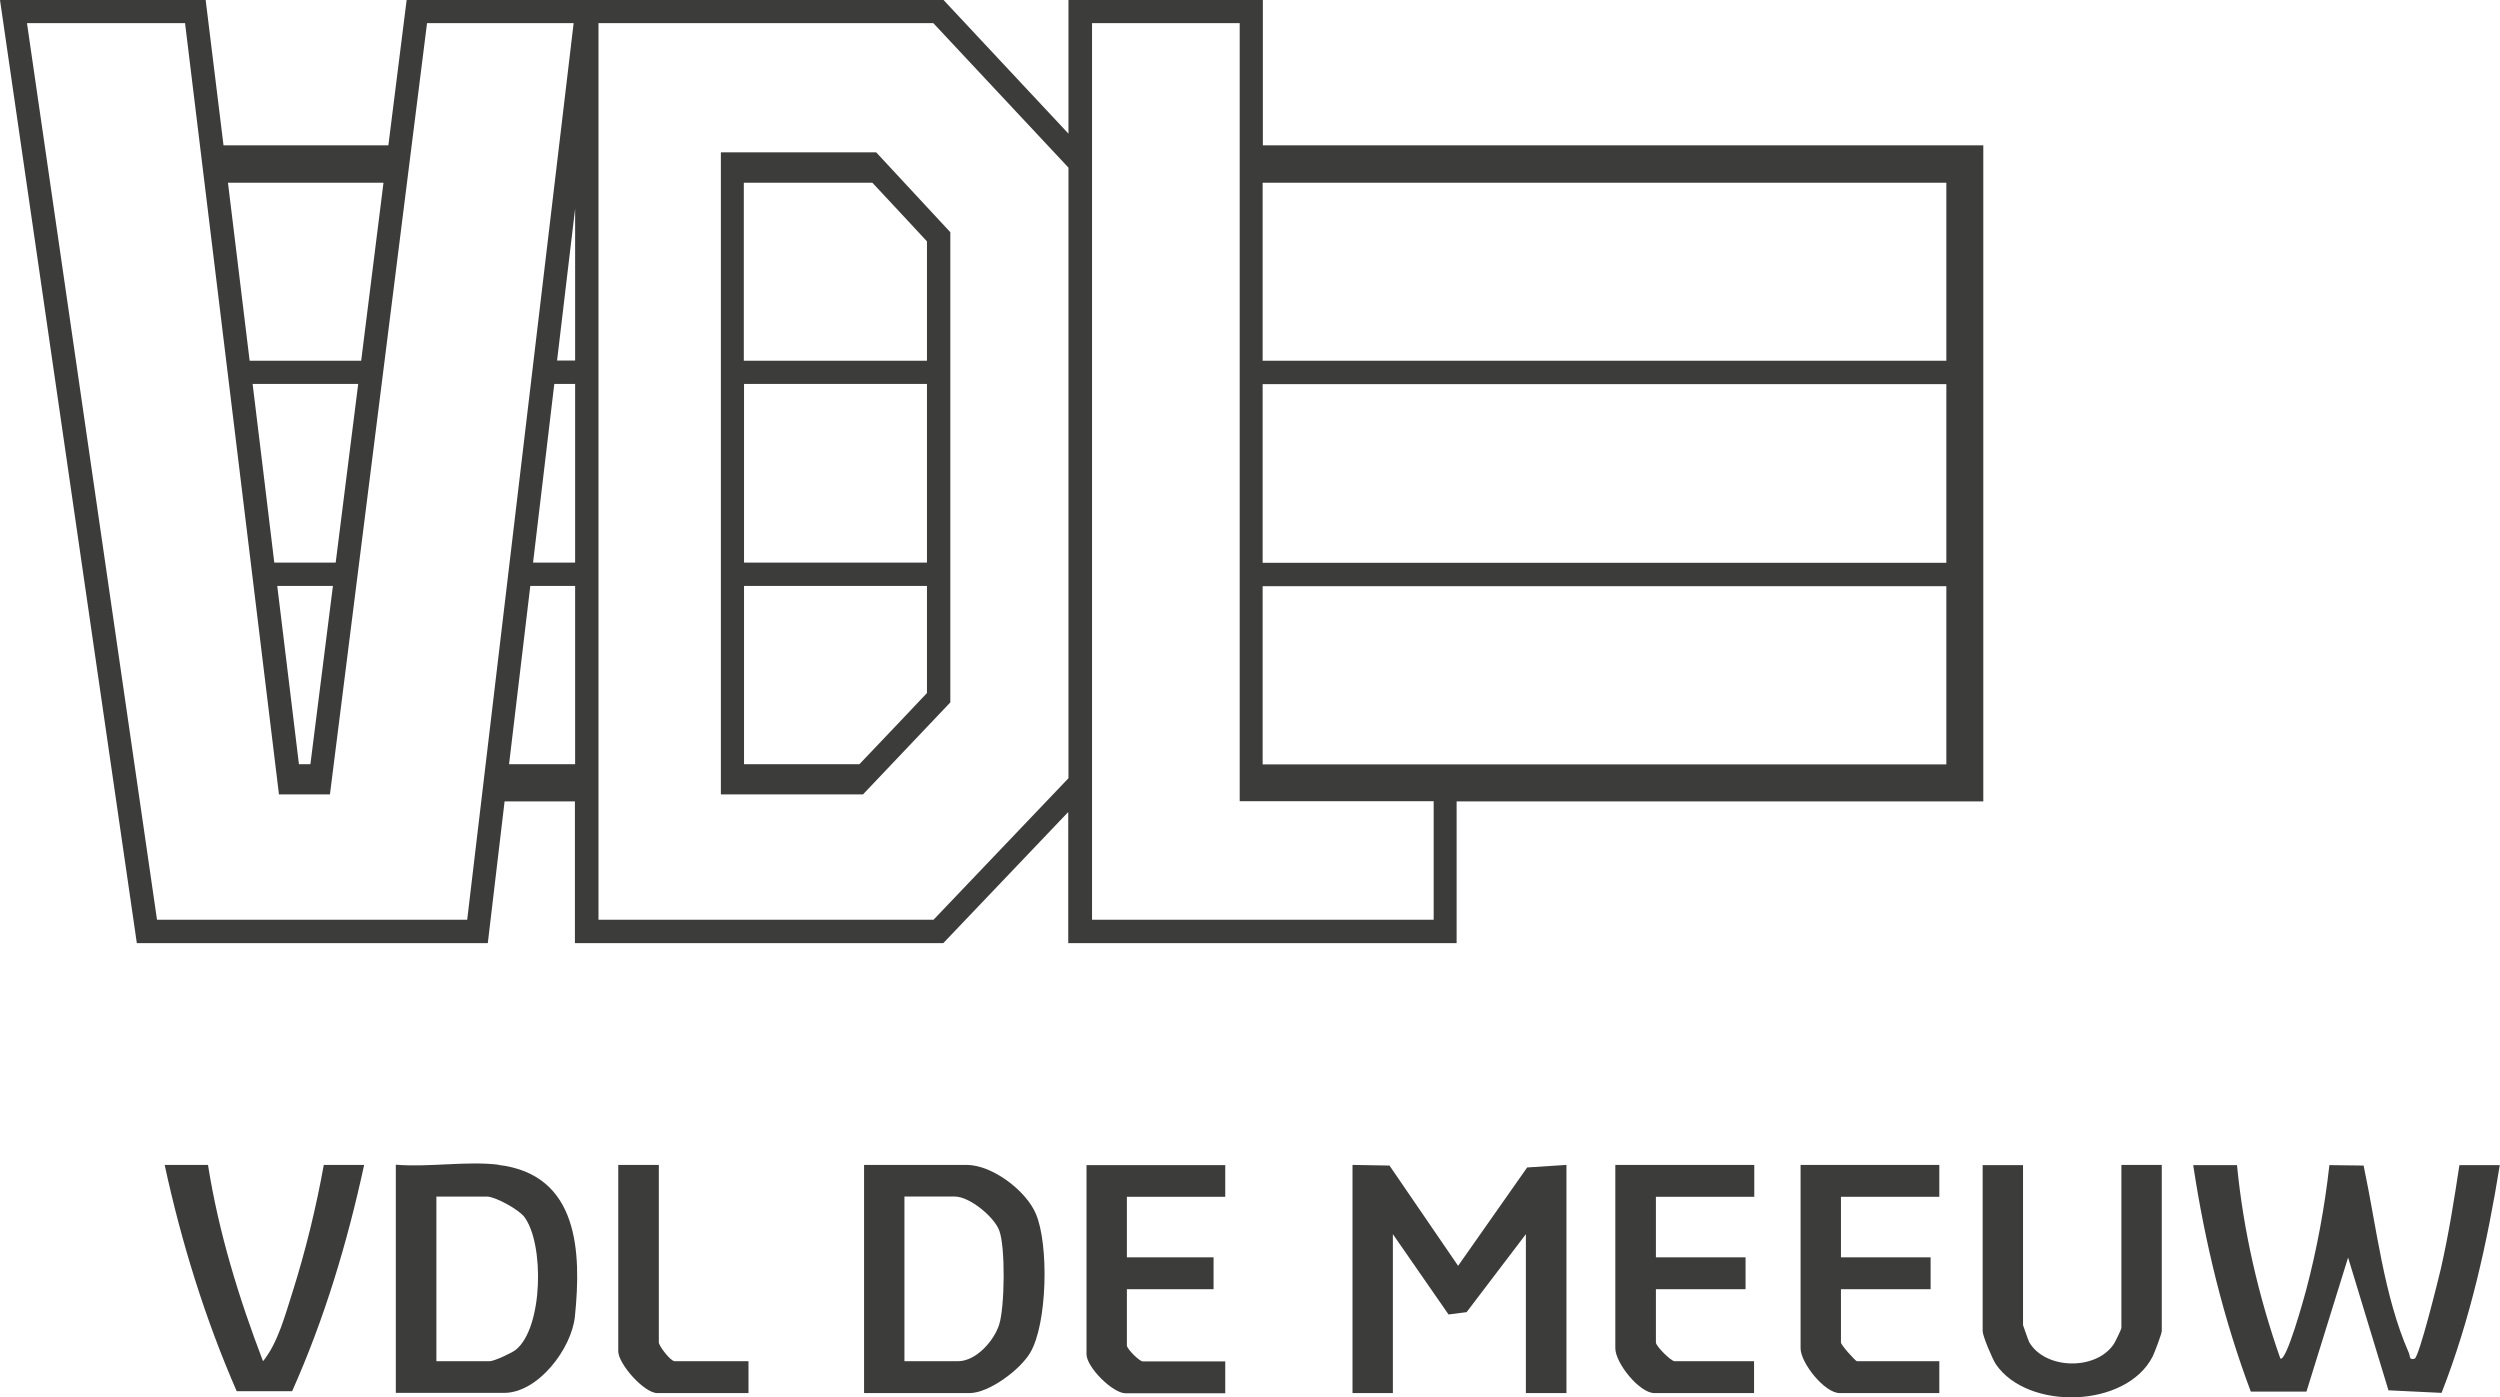
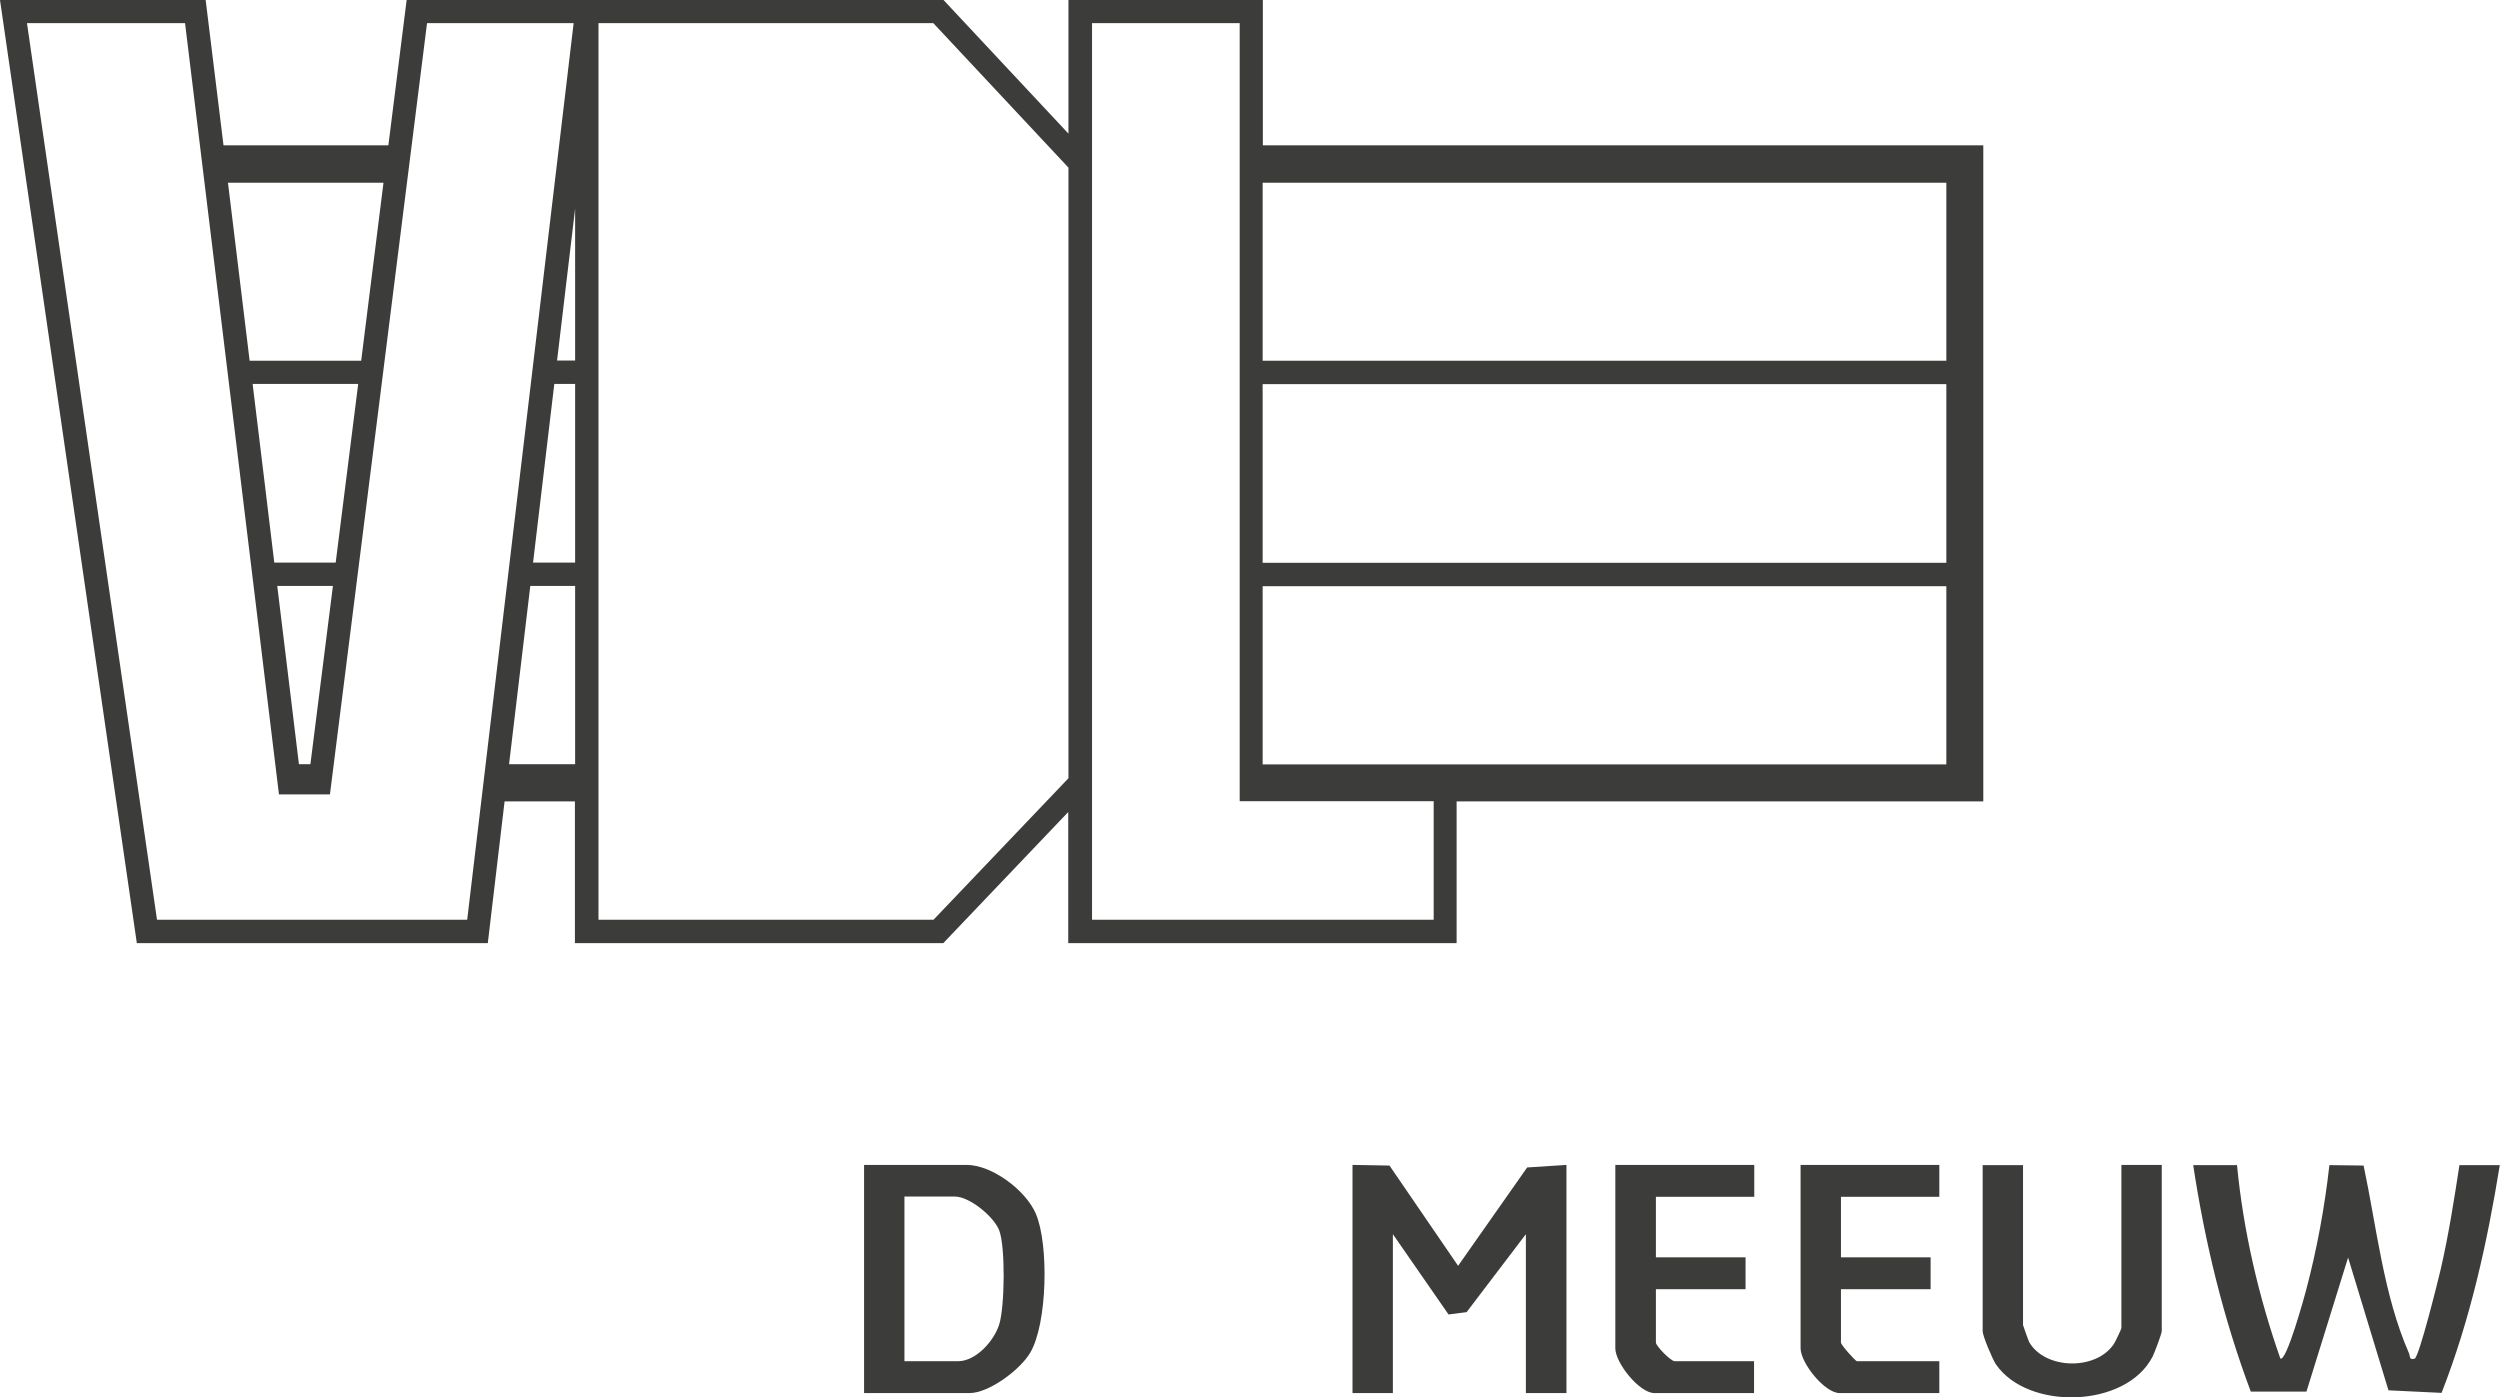
<svg xmlns="http://www.w3.org/2000/svg" id="Laag_1" viewBox="0 0 117.67 65.76">
  <defs>
    <style>.cls-1,.cls-2{fill:#3c3c3b;}.cls-2{fill-rule:evenodd;}</style>
  </defs>
  <path class="cls-1" d="M105.29,54.83c.3,3.1,1.01,6.17,2.04,9.11.28.21,1.15-2.97,1.21-3.2.51-1.92.88-3.93,1.1-5.9l1.61.02c.61,2.87.94,6.11,2.13,8.82.07.15,0,.35.27.27.21-.06,1.11-3.7,1.23-4.21.37-1.61.63-3.26.88-4.9h1.9c-.59,3.65-1.39,7.27-2.74,10.72l-2.5-.12-1.9-6.25-1.96,6.31h-2.62c-1.29-3.44-2.16-7.02-2.71-10.66h2.04Z" />
  <polygon class="cls-1" points="63.66 54.83 65.4 54.86 68.63 59.58 71.88 54.95 73.73 54.83 73.73 65.57 71.82 65.57 71.82 58.09 69.03 61.76 68.18 61.87 65.56 58.09 65.56 65.57 63.66 65.57 63.66 54.83" />
  <path class="cls-1" d="M40.67,65.57v-10.74h4.83c1.2,0,2.8,1.21,3.26,2.31.61,1.44.54,5.16-.27,6.53-.47.8-1.94,1.9-2.86,1.9h-4.97ZM42.57,64.07h2.52c.85,0,1.7-.96,1.94-1.73.26-.81.3-3.65,0-4.43-.25-.65-1.4-1.59-2.08-1.59h-2.38v7.75Z" />
-   <path class="cls-1" d="M23.46,54.83c3.78.45,3.91,4.09,3.6,7.13-.15,1.51-1.73,3.6-3.33,3.6h-5.1v-10.74c1.53.13,3.34-.18,4.83,0ZM20.53,64.07h2.52c.2,0,1.03-.38,1.23-.54,1.29-1.05,1.34-5,.4-6.25-.26-.35-1.37-.96-1.76-.96h-2.38v7.75Z" />
  <path class="cls-1" d="M95.22,54.83v7.54s.24.7.29.8c.75,1.3,3.16,1.35,3.99.08.07-.11.35-.69.35-.74v-7.68h1.9v7.82c0,.12-.34,1.02-.43,1.2-1.25,2.44-5.89,2.55-7.38.36-.16-.24-.62-1.33-.62-1.55v-7.82h1.9Z" />
  <path class="cls-1" d="M82.57,54.83v1.5h-4.63v2.85h4.22v1.5h-4.22v2.51c0,.17.71.88.88.88h3.74v1.5h-4.69c-.71,0-1.84-1.42-1.84-2.11v-8.63h6.53Z" />
  <path class="cls-1" d="M91.28,54.83v1.5h-4.63v2.85h4.22v1.5h-4.22v2.51c0,.12.69.88.75.88h3.88v1.5h-4.69c-.71,0-1.84-1.42-1.84-2.11v-8.63h6.53Z" />
-   <path class="cls-1" d="M57.67,54.83v1.5h-4.63v2.85h4.08v1.5h-4.08v2.65c0,.16.59.75.75.75h3.88v1.5h-4.69c-.61,0-1.84-1.23-1.84-1.84v-8.9h6.53Z" />
-   <path class="cls-1" d="M9.79,54.83c.5,3.17,1.45,6.26,2.59,9.24.71-.87,1.05-2.21,1.4-3.29.61-1.94,1.1-3.95,1.46-5.95h1.9c-.79,3.65-1.87,7.25-3.39,10.65h-2.61c-1.49-3.42-2.6-7-3.39-10.65h2.04Z" />
-   <path class="cls-1" d="M31.01,54.83v8.36c0,.15.54.88.75.88h3.47v1.5h-4.29c-.63,0-1.84-1.38-1.84-1.97v-8.77h1.9Z" />
  <path class="cls-2" d="M15.67,27.58h-2.62c.5,4.13.9,7.36,1.02,8.39h.54c.13-1.03.54-4.26,1.06-8.39ZM16.86,18.07h-4.97c.35,2.9.71,5.8,1.02,8.41h2.89c.33-2.61.69-5.51,1.06-8.41ZM18.05,8.6h-7.32c.31,2.55.66,5.44,1.02,8.38h5.25c.37-2.94.73-5.83,1.05-8.38ZM27,1.09h-6.9c-.11.93-4.57,36.3-4.57,36.3h-2.4S8.83,2.03,8.71,1.09H1.27c.18,1.21,5.99,41.29,6.12,42.2h14.6c.11-.93,4.87-41.02,5.01-42.2ZM27.07,16.97v-7.15l-.85,7.15h.85ZM27.07,26.48v-8.41h-.98l-1,8.41h1.98ZM27.07,35.97v-8.39h-2.11l-1,8.39h3.11ZM50.29,36.64V7.89c-.35-.37-6.05-6.47-6.36-6.8h-15.76v42.2h15.77c.3-.32,6-6.29,6.35-6.66h0ZM67.48,43.3v-5.59h-9.13V1.09h-6.95v42.2h16.09-.01ZM59.44,16.98h32.17v-8.38h-32.18v8.38h.01ZM59.44,26.49h32.17v-8.41h-32.18v8.41h.01ZM59.44,35.98h32.17v-8.39h-32.18v8.39h.01ZM93.35,6.84v30.88h-24.79v6.67h-18.28v-6.17l-5.88,6.17h-17.34v-6.67h-3.31l-.79,6.67H6.44L0,0h9.68s.34,2.8.84,6.84h7.76c.51-4.04.86-6.84.86-6.84h25.27l5.88,6.29V0h9.15v6.84h33.92-.01Z" />
-   <path class="cls-2" d="M43.63,16.97v-5.61c-.21-.22-1.85-2-2.57-2.76h-6.05v8.38h8.62ZM35.02,26.48h8.61v-8.41h-8.61v8.41ZM43.63,32.63v-5.05h-8.61v8.39h5.43c.83-.87,2.95-3.1,3.17-3.34h0ZM44.73,10.93v22.13l-4.11,4.33h-6.69V7.17h7.31s3.49,3.76,3.49,3.76Z" />
</svg>